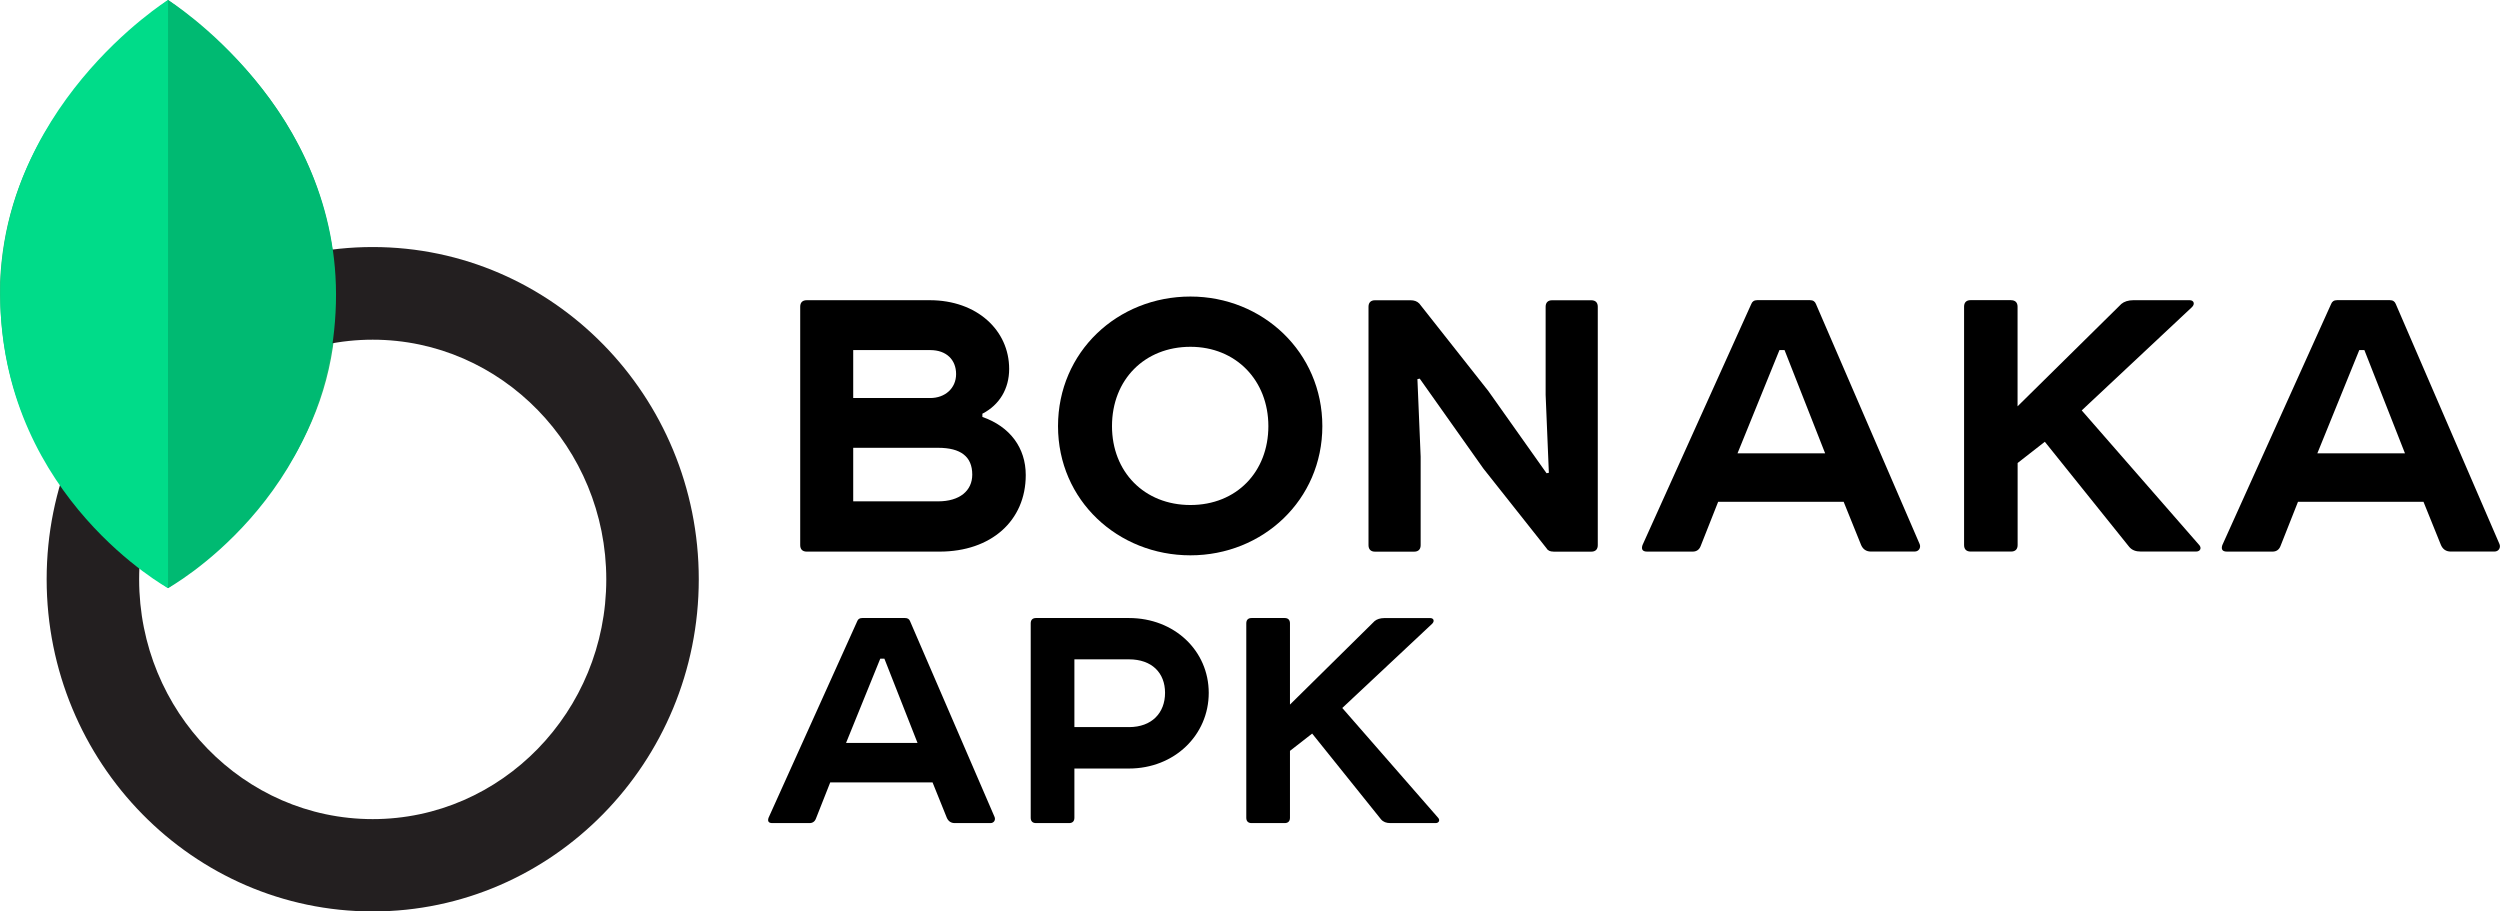
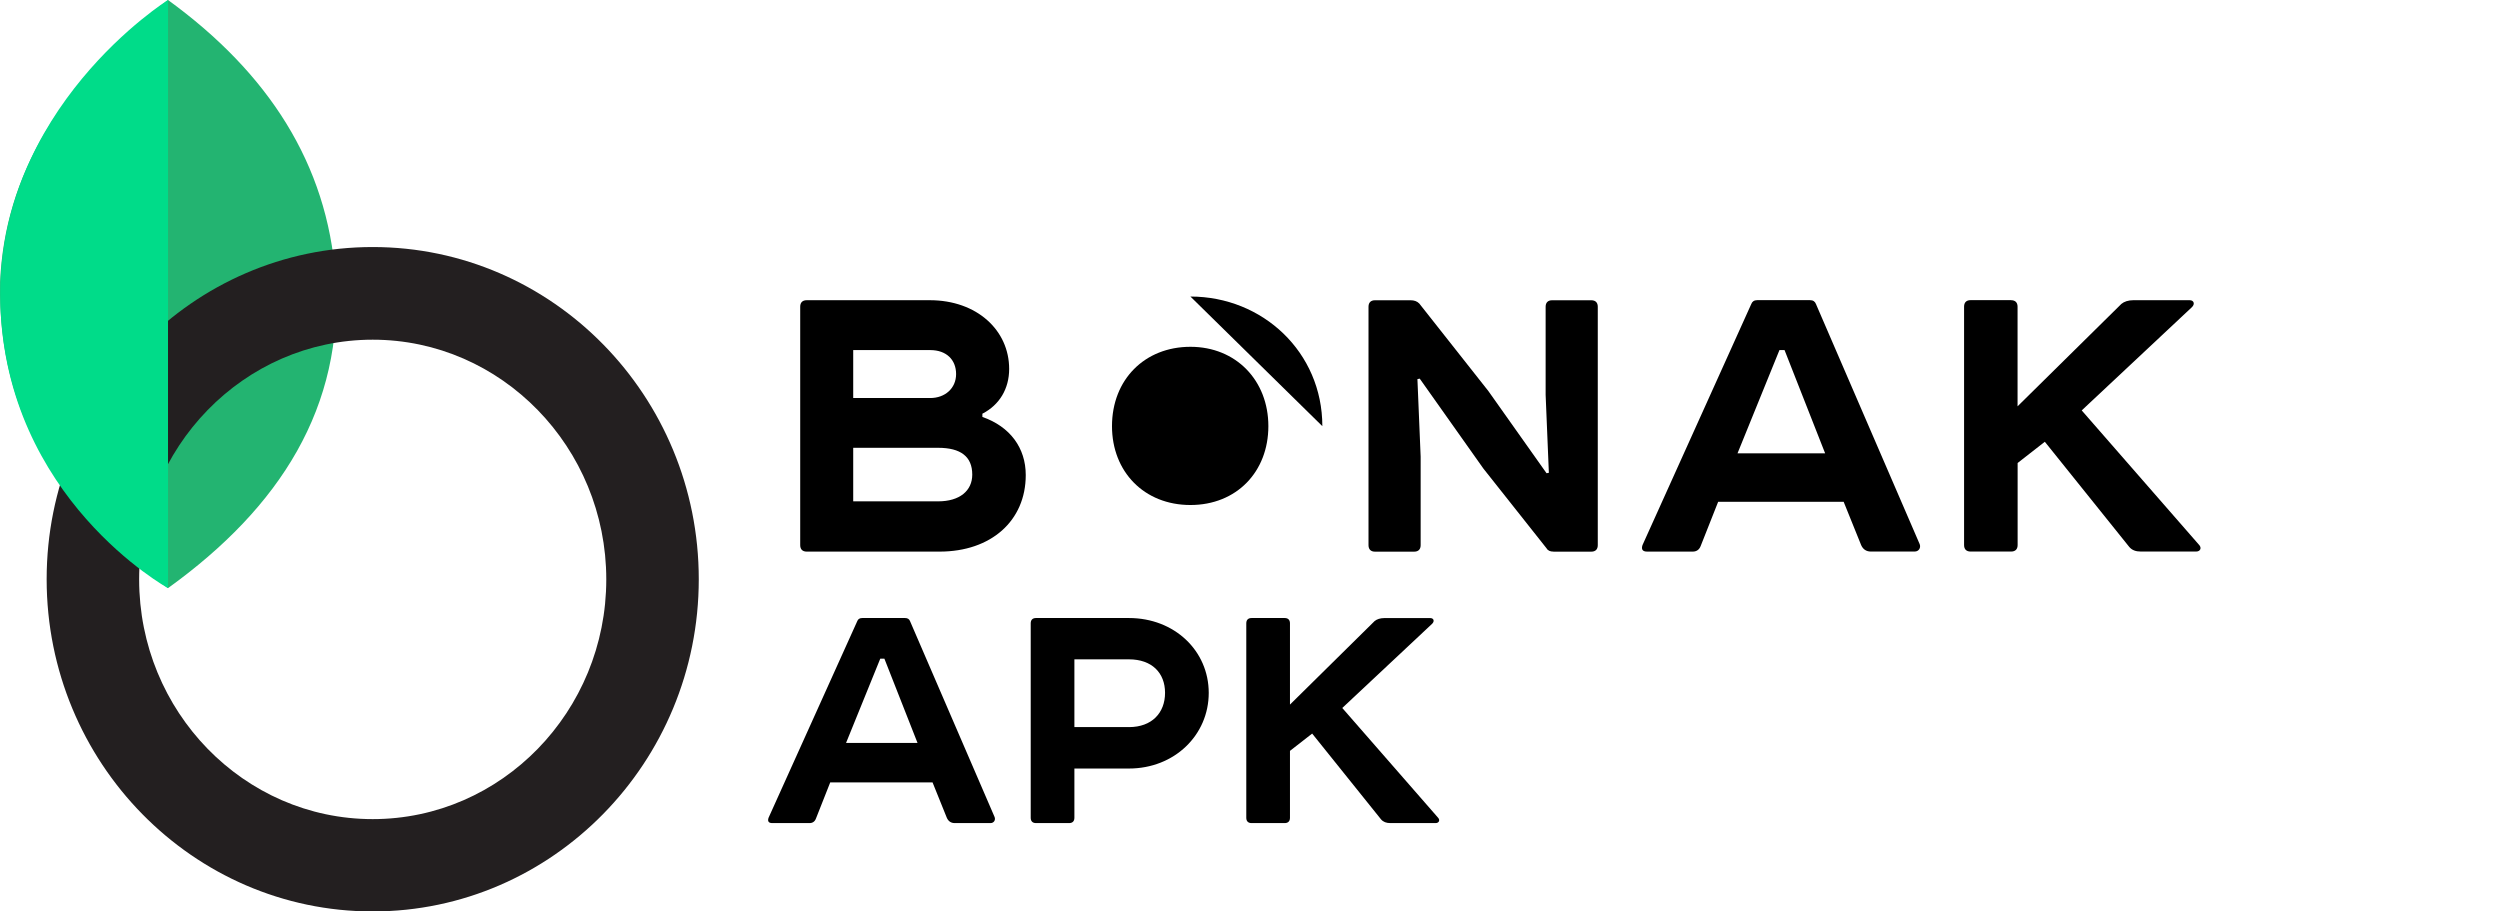
<svg xmlns="http://www.w3.org/2000/svg" id="_Слой_1" data-name="Слой 1" width="464.1" height="169.2" viewBox="0 0 464.1 169.2">
  <defs>
    <style> .cls-1 { fill: #00ba72; } .cls-2 { fill: #00dc89; } .cls-3 { fill: #231f20; } .cls-4 { fill: #23b471; } </style>
  </defs>
  <g id="Layer_2" data-name="Layer 2">
    <path class="cls-4" d="m31.19,0c18.61,13.52,29.56,30.41,31.1,51.45,1.59,24.08-10.26,42.72-31.1,57.73C11.81,95.33-.5,77.46.02,52.34.84,32.65,11.23,15.21,31.19,0Z" />
    <path class="cls-3" d="m69.19,169.2c-33.38,0-60.53-27.66-60.53-61.67s27.13-61.67,60.53-61.67,60.53,27.66,60.53,61.67-27.17,61.67-60.53,61.67Zm0-106.14c-23.91,0-43.36,20-43.36,44.5s19.43,44.5,43.36,44.5,43.36-20,43.36-44.5-19.47-44.5-43.36-44.5Z" />
  </g>
  <g id="Layer_1" data-name="Layer 1">
-     <path class="cls-1" d="m31.19,0v109.18s30.22-16.63,31.17-52.88S31.19,0,31.19,0Z" />
    <path class="cls-2" d="m31.19,0v109.18S1.02,92.55.06,56.3,31.19,0,31.19,0Z" />
  </g>
  <g>
    <path d="m182.37,77.4c5.14,1.8,8.05,5.74,8.05,10.79,0,8.48-6.42,14.21-16.01,14.21h-24.66c-.77,0-1.2-.43-1.2-1.2v-44.27c0-.77.43-1.2,1.2-1.2h22.86c8.73,0,14.73,5.57,14.73,12.76,0,3.68-1.8,6.68-4.97,8.31v.6Zm-23.98-3.51h14.3c2.74,0,4.8-1.8,4.8-4.45s-1.8-4.45-4.8-4.45h-14.3v8.91Zm0,19.18h15.76c4.02,0,6.34-1.97,6.34-4.97,0-3.34-2.14-4.97-6.34-4.97h-15.76v9.93Z" />
-     <path d="m220.99,55.05c13.44,0,24.49,10.36,24.49,24.06s-11.05,23.98-24.49,23.98-24.58-10.19-24.58-23.98,11.05-24.06,24.58-24.06Zm-14.56,24.06c0,8.48,5.99,14.64,14.56,14.64s14.47-6.17,14.47-14.64-5.99-14.73-14.47-14.73-14.56,6.08-14.56,14.73Z" />
+     <path d="m220.99,55.05c13.44,0,24.49,10.36,24.49,24.06Zm-14.56,24.06c0,8.48,5.99,14.64,14.56,14.64s14.47-6.17,14.47-14.64-5.99-14.73-14.47-14.73-14.56,6.08-14.56,14.73Z" />
    <path d="m288.39,102.4c-.6,0-1.03-.17-1.28-.6l-11.73-14.81-11.82-16.7-.43.09.6,14.39v16.44c0,.77-.43,1.2-1.2,1.2h-7.28c-.77,0-1.2-.43-1.2-1.2v-44.27c0-.77.43-1.2,1.2-1.2h6.59c.68,0,1.2.17,1.63.6l12.84,16.27,10.79,15.24.43-.08-.6-14.47v-16.36c0-.77.43-1.2,1.2-1.2h7.28c.77,0,1.2.43,1.2,1.2v44.27c0,.77-.43,1.2-1.2,1.2h-7.02Z" />
    <path d="m342.25,93.15h-23.29l-3.25,8.22c-.26.68-.77,1.03-1.46,1.03h-8.48c-.86,0-1.11-.43-.86-1.2l20.21-44.79c.17-.43.51-.69,1.11-.69h9.76c.6,0,.94.26,1.11.69l19.27,44.61c.26.68-.17,1.37-.94,1.37h-8.13c-.86,0-1.46-.43-1.8-1.2l-3.25-8.05Zm-19.7-8.99h16.27l-7.54-19.18h-.94l-7.79,19.18Z" />
    <path d="m373.34,55.73c.77,0,1.2.43,1.2,1.2v18.5l19.27-19.01c.51-.43,1.28-.69,2.23-.69h10.45c.77,0,1.03.69.43,1.28l-20.47,19.18,21.75,24.92c.6.6.26,1.28-.51,1.28h-10.28c-.94,0-1.63-.26-2.14-.86l-15.67-19.52-5.05,3.94v15.24c0,.77-.43,1.2-1.2,1.2h-7.54c-.77,0-1.2-.43-1.2-1.2v-44.27c0-.77.43-1.2,1.2-1.2h7.54Z" />
-     <path d="m449.89,93.15h-23.29l-3.25,8.22c-.26.68-.77,1.03-1.46,1.03h-8.48c-.86,0-1.11-.43-.86-1.2l20.21-44.79c.17-.43.51-.69,1.11-.69h9.76c.6,0,.94.26,1.11.69l19.27,44.61c.26.68-.17,1.37-.94,1.37h-8.13c-.86,0-1.46-.43-1.8-1.2l-3.25-8.05Zm-19.7-8.99h16.27l-7.54-19.18h-.94l-7.79,19.18Z" />
  </g>
  <g>
    <path d="m173.12,145.25h-19l-2.65,6.71c-.21.56-.63.84-1.19.84h-6.91c-.7,0-.91-.35-.7-.98l16.48-36.53c.14-.35.42-.56.91-.56h7.96c.49,0,.77.21.91.56l15.71,36.39c.21.56-.14,1.12-.77,1.12h-6.63c-.7,0-1.19-.35-1.47-.98l-2.65-6.57Zm-16.06-7.33h13.27l-6.15-15.64h-.77l-6.35,15.64Z" />
    <path d="m209.58,114.73c8.45,0,14.81,6.08,14.81,13.9s-6.36,14.04-14.81,14.04h-10.13v9.15c0,.63-.35.98-.98.98h-6.15c-.63,0-.98-.35-.98-.98v-36.11c0-.63.35-.98.98-.98h17.25Zm0,20.25c4.26,0,6.7-2.65,6.7-6.36s-2.44-6.22-6.7-6.22h-10.13v12.57h10.13Z" />
    <path d="m238.49,114.73c.63,0,.98.35.98.98v15.09l15.71-15.5c.42-.35,1.05-.56,1.82-.56h8.52c.63,0,.84.56.35,1.05l-16.69,15.64,17.74,20.32c.49.49.21,1.05-.42,1.05h-8.38c-.77,0-1.33-.21-1.75-.7l-12.78-15.92-4.12,3.21v12.43c0,.63-.35.98-.98.98h-6.15c-.63,0-.98-.35-.98-.98v-36.11c0-.63.35-.98.98-.98h6.15Z" />
  </g>
</svg>